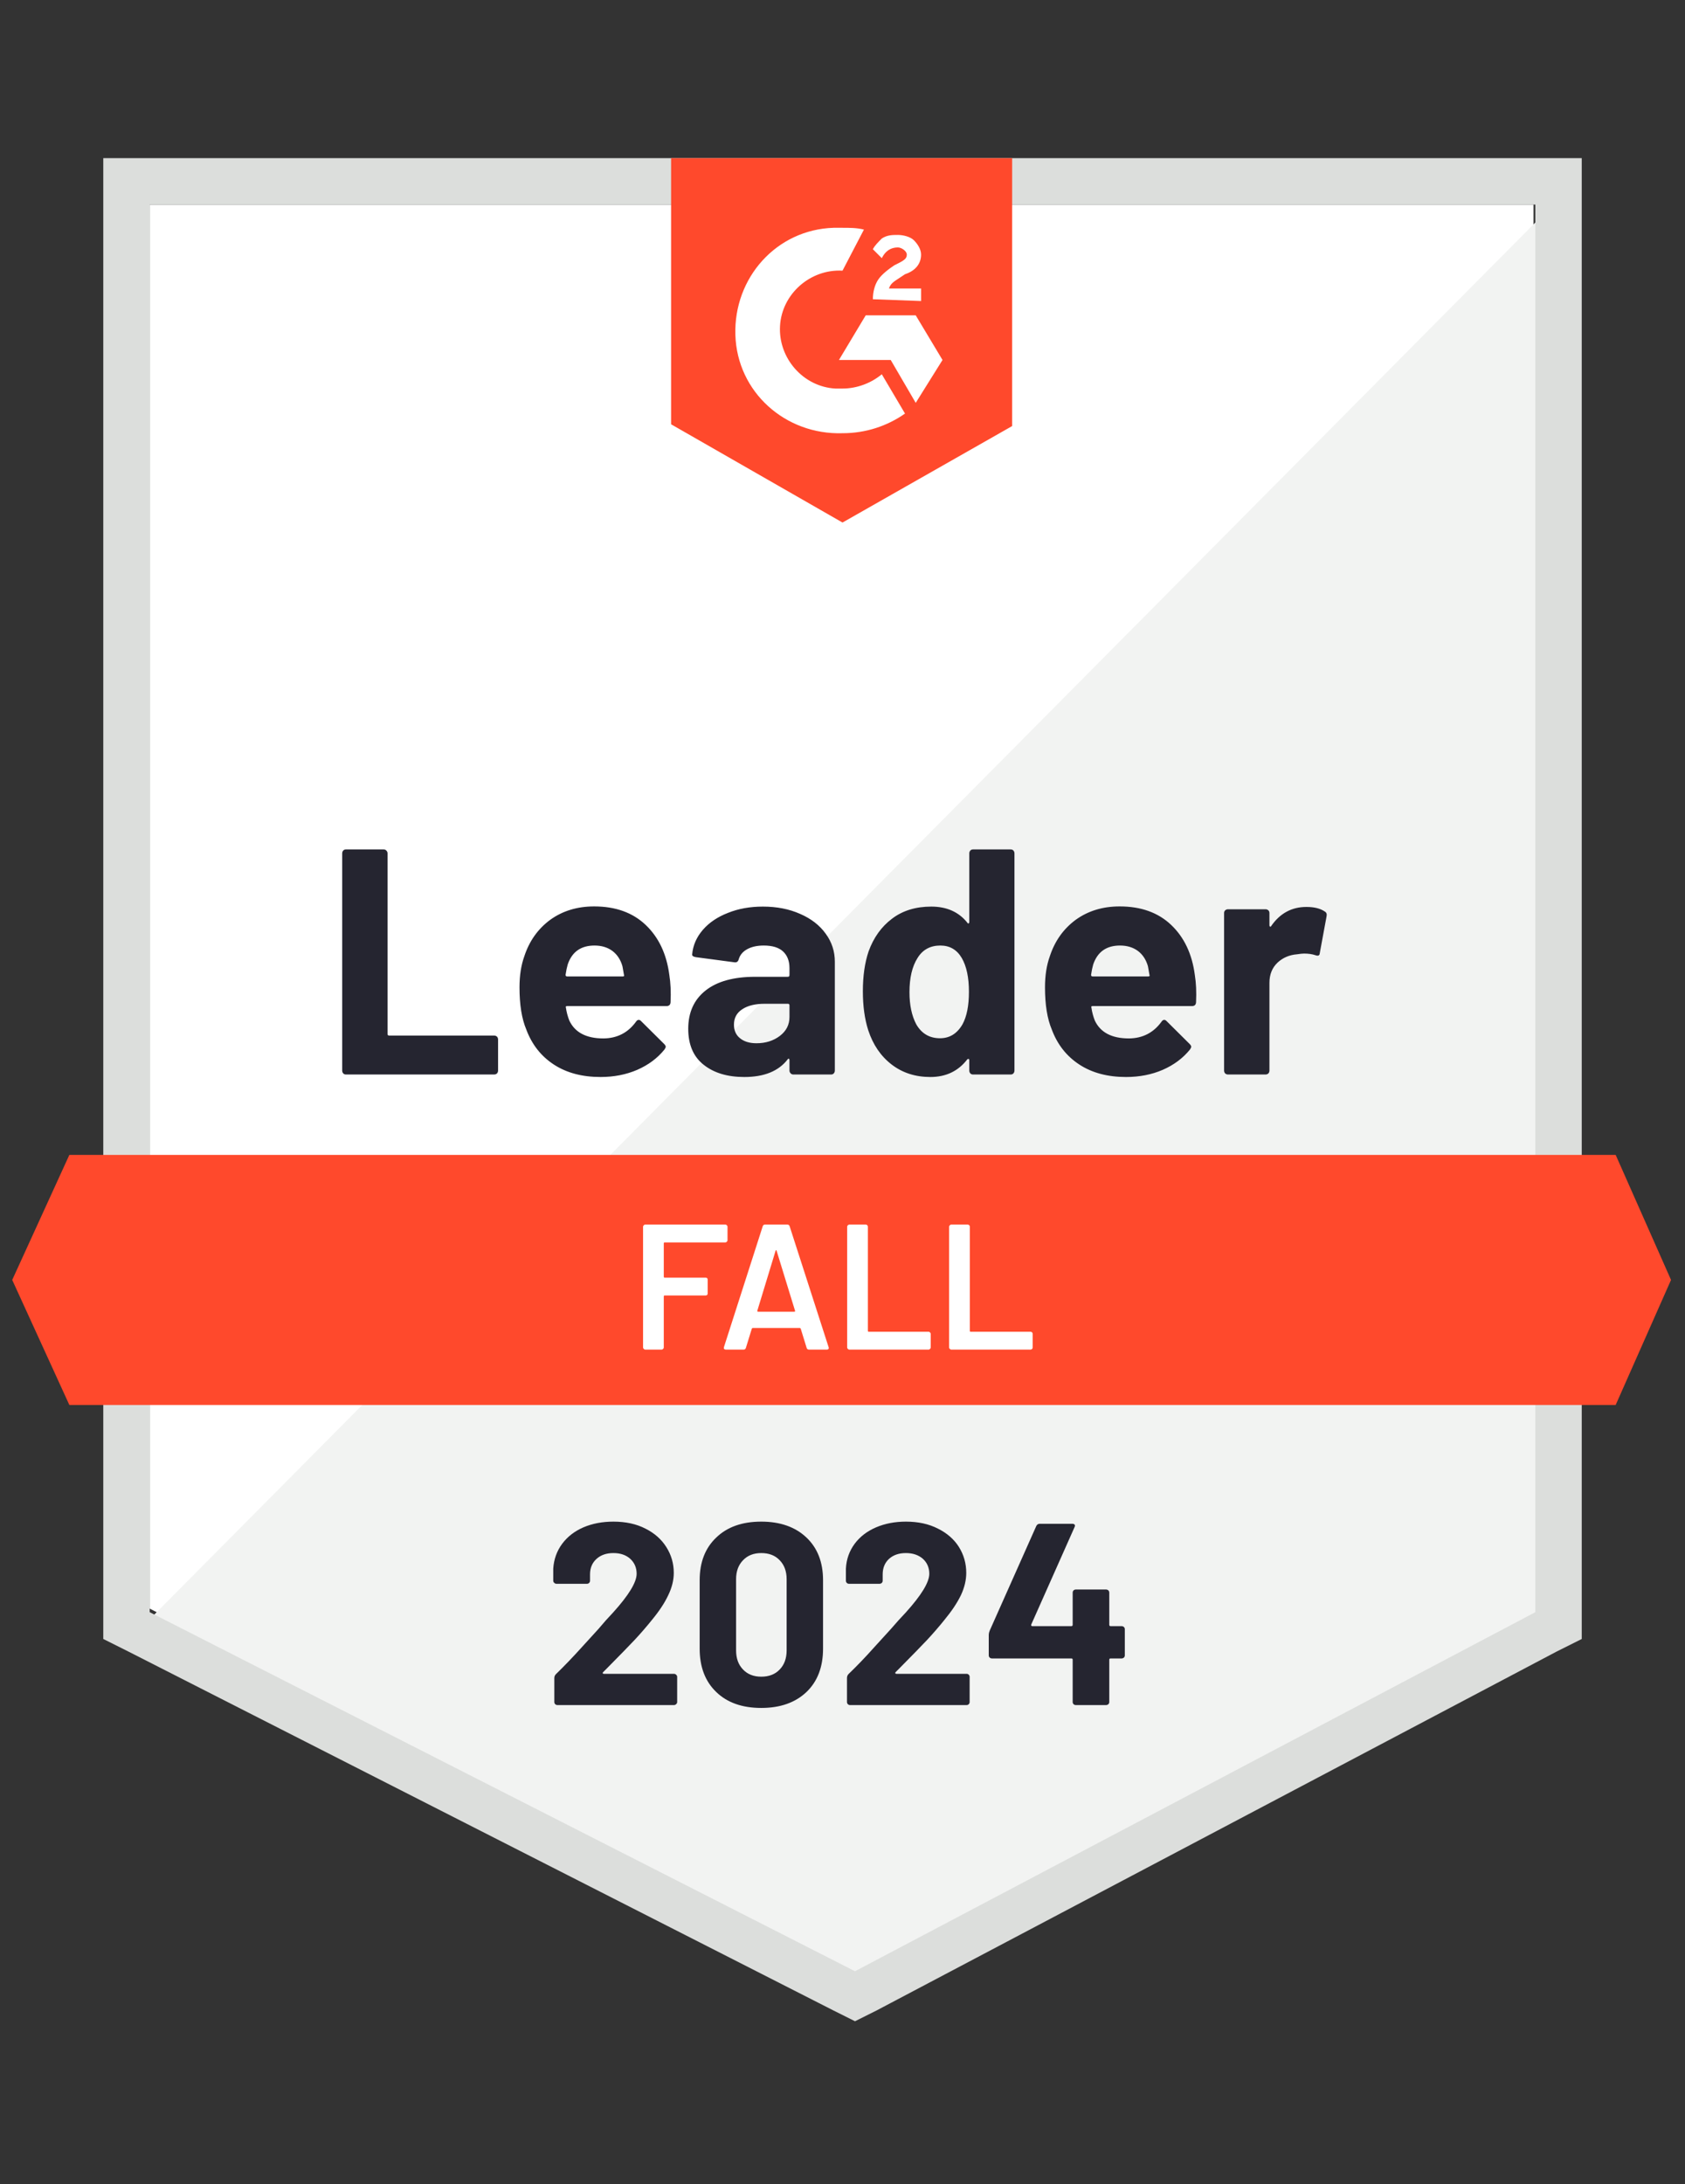
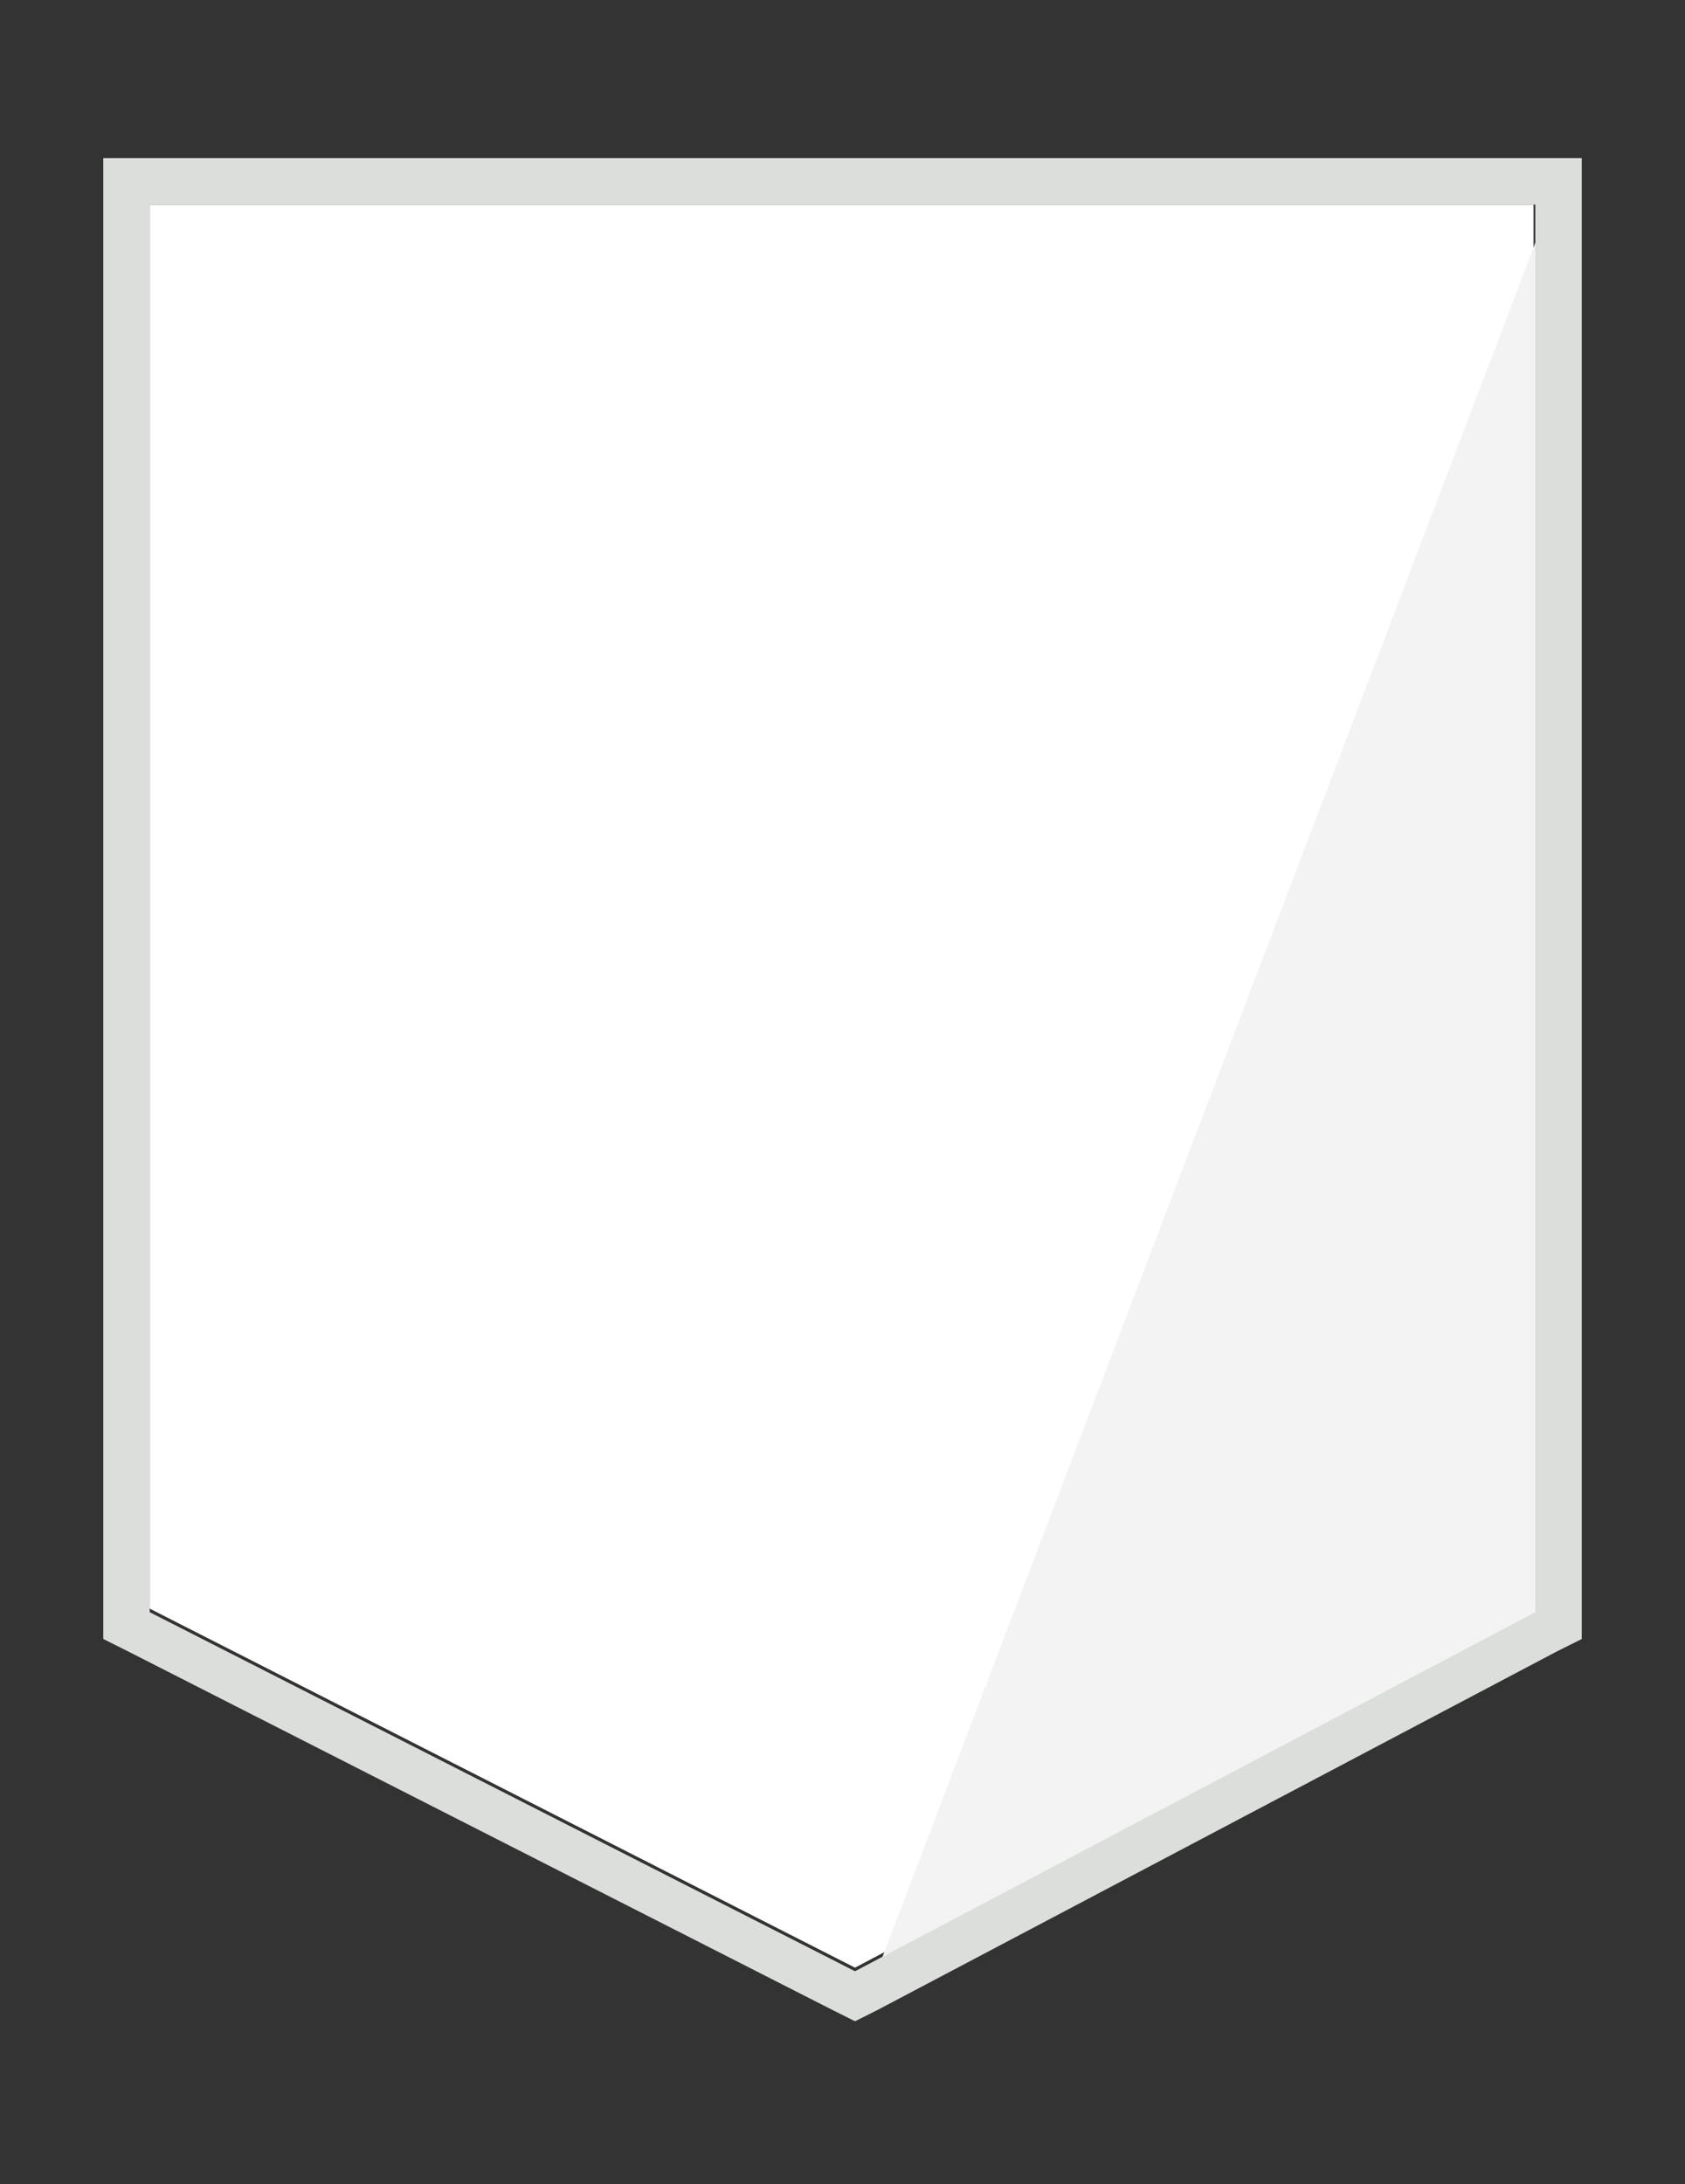
<svg xmlns="http://www.w3.org/2000/svg" width="257" height="333" viewBox="0 0 257 333" fill="none">
  <rect x="0" y="0" width="257" height="333" fill="#333333" stroke="none" />
  <path d="M22.834 245.248L130.408 299.988L233.898 245.248V31.188L22.834 31.188L22.834 245.248Z" fill="white" />
-   <path d="M236.076 32.005L20.655 249.06L132.315 304.346L236.076 251.239V32.005Z" fill="#F2F3F2" />
+   <path d="M236.076 32.005L132.315 304.346L236.076 251.239V32.005Z" fill="#F2F3F2" />
  <path d="M15.753 102.541L15.753 249.878L19.566 251.784L127.14 306.524L130.408 308.158L133.676 306.524L237.438 251.784L241.251 249.878V24.107L15.753 24.107L15.753 102.541ZM22.834 245.792L22.834 31.188L234.17 31.188V245.792L130.408 300.533L22.834 245.792Z" fill="#DCDEDC" />
-   <path d="M128.502 34.729C129.591 34.729 130.681 34.729 131.77 35.001L128.502 41.265C123.6 40.992 119.242 44.805 118.97 49.707C118.698 54.609 122.51 58.967 127.412 59.239H128.502C130.681 59.239 132.859 58.422 134.493 57.06L138.034 63.052C135.31 64.958 132.042 66.048 128.502 66.048C119.787 66.32 112.434 59.784 112.161 51.069C111.889 42.354 118.425 35.001 127.14 34.729H128.502ZM139.668 48.073L143.753 54.882L139.668 61.418L135.855 54.882H127.957L132.042 48.073H139.668ZM133.132 45.622C133.132 44.533 133.404 43.444 133.949 42.626C134.493 41.809 135.583 40.992 136.4 40.448L136.944 40.175C138.034 39.631 138.306 39.358 138.306 38.814C138.306 38.269 137.489 37.724 136.944 37.724C135.855 37.724 135.038 38.269 134.493 39.358L133.132 37.997C133.404 37.452 133.949 36.907 134.493 36.363C135.31 35.818 136.127 35.818 136.944 35.818C137.761 35.818 138.851 36.09 139.395 36.635C139.94 37.18 140.485 37.997 140.485 38.814C140.485 40.175 139.668 41.265 138.034 41.809L137.217 42.354C136.4 42.899 135.855 43.171 135.583 43.988H140.485V45.895L133.132 45.622ZM128.502 79.665L154.374 64.958V24.107L102.357 24.107V64.686L128.502 79.665ZM246.425 176.073H10.578L1.864 195.137L10.578 214.201H246.425L254.868 195.137L246.425 176.073Z" fill="#FF492C" />
-   <path d="M52.764 163.818C52.6 163.818 52.464 163.763 52.355 163.655C52.246 163.527 52.192 163.382 52.192 163.219V130.102C52.192 129.939 52.246 129.794 52.355 129.666C52.464 129.558 52.6 129.503 52.764 129.503H58.51C58.674 129.503 58.81 129.558 58.919 129.666C59.046 129.794 59.109 129.939 59.109 130.102V157.636C59.109 157.799 59.191 157.881 59.355 157.881H75.368C75.532 157.881 75.677 157.935 75.804 158.044C75.913 158.171 75.967 158.317 75.967 158.48V163.219C75.967 163.382 75.913 163.527 75.804 163.655C75.677 163.763 75.532 163.818 75.368 163.818H52.764ZM102.085 148.621C102.285 149.856 102.348 151.245 102.275 152.788C102.257 153.188 102.048 153.387 101.649 153.387H86.507C86.307 153.387 86.244 153.469 86.316 153.632C86.407 154.286 86.579 154.94 86.834 155.593C87.687 157.409 89.421 158.317 92.035 158.317C94.123 158.299 95.776 157.454 96.992 155.784C97.119 155.584 97.264 155.484 97.428 155.484C97.537 155.484 97.655 155.548 97.782 155.675L101.295 159.161C101.458 159.324 101.54 159.47 101.54 159.597C101.54 159.669 101.477 159.805 101.349 160.005C100.278 161.331 98.889 162.365 97.183 163.11C95.494 163.836 93.633 164.199 91.6 164.199C88.785 164.199 86.407 163.564 84.464 162.293C82.522 161.022 81.124 159.243 80.27 156.955C79.58 155.321 79.235 153.179 79.235 150.528C79.235 148.73 79.481 147.151 79.971 145.789C80.733 143.465 82.05 141.613 83.92 140.233C85.808 138.872 88.041 138.191 90.619 138.191C93.887 138.191 96.511 139.135 98.49 141.023C100.469 142.911 101.667 145.444 102.085 148.621ZM90.674 144.155C88.604 144.155 87.242 145.117 86.589 147.042C86.462 147.478 86.353 148.004 86.262 148.621C86.262 148.785 86.344 148.866 86.507 148.866H94.977C95.176 148.866 95.24 148.785 95.167 148.621C95.004 147.677 94.922 147.223 94.922 147.26C94.632 146.279 94.123 145.517 93.397 144.972C92.653 144.427 91.745 144.155 90.674 144.155ZM116.355 138.218C118.48 138.218 120.377 138.59 122.047 139.335C123.718 140.061 125.016 141.068 125.942 142.358C126.868 143.628 127.331 145.045 127.331 146.606V163.219C127.331 163.382 127.276 163.527 127.167 163.655C127.058 163.763 126.922 163.818 126.759 163.818H121.012C120.849 163.818 120.713 163.763 120.604 163.655C120.477 163.527 120.413 163.382 120.413 163.219V161.612C120.413 161.521 120.386 161.458 120.332 161.421C120.259 161.385 120.195 161.412 120.141 161.503C118.761 163.3 116.555 164.199 113.523 164.199C110.963 164.199 108.902 163.582 107.341 162.347C105.761 161.113 104.972 159.279 104.972 156.846C104.972 154.34 105.861 152.389 107.641 150.991C109.402 149.611 111.916 148.921 115.184 148.921H120.168C120.332 148.921 120.413 148.839 120.413 148.676V147.586C120.413 146.515 120.086 145.671 119.433 145.054C118.779 144.455 117.799 144.155 116.492 144.155C115.493 144.155 114.658 144.337 113.986 144.7C113.314 145.063 112.879 145.571 112.679 146.225C112.588 146.588 112.379 146.751 112.052 146.715L106.115 145.925C105.716 145.853 105.534 145.707 105.571 145.489C105.698 144.11 106.243 142.866 107.205 141.758C108.167 140.651 109.447 139.788 111.045 139.171C112.624 138.536 114.395 138.218 116.355 138.218ZM115.375 159.052C116.773 159.052 117.962 158.68 118.943 157.935C119.923 157.191 120.413 156.229 120.413 155.049V153.278C120.413 153.115 120.332 153.033 120.168 153.033H116.655C115.184 153.033 114.031 153.315 113.196 153.878C112.361 154.422 111.944 155.203 111.944 156.22C111.944 157.109 112.252 157.799 112.869 158.289C113.487 158.798 114.322 159.052 115.375 159.052ZM147.838 130.102C147.838 129.939 147.892 129.794 148.001 129.666C148.11 129.558 148.246 129.503 148.41 129.503H154.156C154.32 129.503 154.456 129.558 154.565 129.666C154.674 129.794 154.728 129.939 154.728 130.102V163.219C154.728 163.382 154.674 163.527 154.565 163.655C154.456 163.763 154.32 163.818 154.156 163.818H148.41C148.246 163.818 148.11 163.763 148.001 163.655C147.892 163.527 147.838 163.382 147.838 163.219V161.612C147.838 161.521 147.802 161.467 147.729 161.449C147.656 161.43 147.593 161.449 147.538 161.503C146.159 163.3 144.279 164.199 141.901 164.199C139.613 164.199 137.643 163.564 135.991 162.293C134.339 161.022 133.15 159.279 132.424 157.064C131.879 155.357 131.606 153.378 131.606 151.127C131.606 148.803 131.897 146.779 132.478 145.054C133.241 142.948 134.43 141.286 136.046 140.07C137.662 138.835 139.659 138.218 142.037 138.218C144.397 138.218 146.231 139.035 147.538 140.669C147.593 140.778 147.656 140.814 147.729 140.778C147.802 140.742 147.838 140.678 147.838 140.587V130.102ZM146.803 156.165C147.457 154.967 147.783 153.315 147.783 151.209C147.783 149.03 147.42 147.314 146.694 146.061C145.95 144.79 144.86 144.155 143.426 144.155C141.883 144.155 140.721 144.79 139.94 146.061C139.123 147.35 138.715 149.084 138.715 151.263C138.715 153.224 139.06 154.858 139.749 156.165C140.566 157.581 141.774 158.289 143.372 158.289C144.842 158.289 145.986 157.581 146.803 156.165ZM182.235 148.621C182.434 149.856 182.498 151.245 182.425 152.788C182.407 153.188 182.198 153.387 181.799 153.387H166.657C166.457 153.387 166.393 153.469 166.466 153.632C166.557 154.286 166.729 154.94 166.984 155.593C167.837 157.409 169.571 158.317 172.185 158.317C174.273 158.299 175.925 157.454 177.142 155.784C177.269 155.584 177.414 155.484 177.578 155.484C177.686 155.484 177.805 155.548 177.932 155.675L181.445 159.161C181.608 159.324 181.69 159.47 181.69 159.597C181.69 159.669 181.626 159.805 181.499 160.005C180.428 161.331 179.039 162.365 177.332 163.11C175.644 163.836 173.783 164.199 171.749 164.199C168.935 164.199 166.557 163.564 164.614 162.293C162.671 161.022 161.273 159.243 160.42 156.955C159.73 155.321 159.385 153.179 159.385 150.528C159.385 148.73 159.63 147.151 160.121 145.789C160.883 143.465 162.199 141.613 164.069 140.233C165.958 138.872 168.191 138.191 170.769 138.191C174.037 138.191 176.661 139.135 178.64 141.023C180.619 142.911 181.817 145.444 182.235 148.621ZM170.823 144.155C168.754 144.155 167.392 145.117 166.738 147.042C166.611 147.478 166.502 148.004 166.412 148.621C166.412 148.785 166.493 148.866 166.657 148.866H175.126C175.326 148.866 175.39 148.785 175.317 148.621C175.154 147.677 175.072 147.223 175.072 147.26C174.782 146.279 174.273 145.517 173.547 144.972C172.803 144.427 171.895 144.155 170.823 144.155ZM199.256 138.272C200.436 138.272 201.362 138.499 202.034 138.953C202.306 139.099 202.406 139.344 202.333 139.689L201.298 145.299C201.28 145.68 201.053 145.789 200.618 145.626C200.127 145.462 199.555 145.38 198.902 145.38C198.648 145.38 198.294 145.417 197.84 145.489C196.66 145.58 195.661 146.007 194.844 146.769C194.027 147.55 193.618 148.576 193.618 149.847V163.219C193.618 163.382 193.564 163.527 193.455 163.655C193.328 163.763 193.183 163.818 193.019 163.818H187.3C187.137 163.818 186.991 163.763 186.864 163.655C186.755 163.527 186.701 163.382 186.701 163.219V139.198C186.701 139.035 186.755 138.899 186.864 138.79C186.991 138.681 187.137 138.626 187.3 138.626H193.019C193.183 138.626 193.328 138.681 193.455 138.79C193.564 138.899 193.618 139.035 193.618 139.198V141.078C193.618 141.168 193.646 141.232 193.7 141.268C193.773 141.304 193.827 141.286 193.864 141.214C195.207 139.253 197.004 138.272 199.256 138.272Z" fill="#252530" />
-   <path d="M110.963 189.091C110.963 189.182 110.927 189.255 110.854 189.309C110.8 189.382 110.727 189.418 110.636 189.418H101.377C101.286 189.418 101.241 189.463 101.241 189.554V194.647C101.241 194.738 101.286 194.783 101.377 194.783H107.613C107.704 194.783 107.786 194.81 107.858 194.865C107.913 194.937 107.94 195.019 107.94 195.11V197.18C107.94 197.27 107.913 197.352 107.858 197.425C107.786 197.479 107.704 197.506 107.613 197.506H101.377C101.286 197.506 101.241 197.552 101.241 197.643V205.432C101.241 205.522 101.204 205.595 101.132 205.649C101.077 205.722 101.005 205.758 100.914 205.758H98.408C98.317 205.758 98.245 205.722 98.19 205.649C98.118 205.595 98.081 205.522 98.081 205.432V187.021C98.081 186.931 98.118 186.858 98.19 186.804C98.245 186.731 98.317 186.695 98.408 186.695H110.636C110.727 186.695 110.8 186.731 110.854 186.804C110.927 186.858 110.963 186.931 110.963 187.021V189.091ZM123.382 205.758C123.2 205.758 123.082 205.668 123.028 205.486L122.129 202.572C122.093 202.499 122.047 202.463 121.993 202.463H114.803C114.749 202.463 114.703 202.499 114.667 202.572L113.768 205.486C113.714 205.668 113.596 205.758 113.414 205.758H110.691C110.582 205.758 110.5 205.722 110.446 205.649C110.391 205.595 110.382 205.504 110.418 205.377L116.328 186.967C116.383 186.785 116.501 186.695 116.682 186.695H120.087C120.268 186.695 120.386 186.785 120.441 186.967L126.378 205.377C126.396 205.413 126.405 205.459 126.405 205.513C126.405 205.677 126.305 205.758 126.105 205.758H123.382ZM115.511 199.821C115.493 199.93 115.529 199.985 115.62 199.985H121.149C121.258 199.985 121.294 199.93 121.258 199.821L118.452 190.698C118.434 190.625 118.407 190.589 118.371 190.589C118.334 190.589 118.307 190.625 118.289 190.698L115.511 199.821ZM129.537 205.758C129.446 205.758 129.373 205.722 129.319 205.649C129.246 205.595 129.21 205.522 129.21 205.432V187.021C129.21 186.931 129.246 186.858 129.319 186.804C129.373 186.731 129.446 186.695 129.537 186.695H132.042C132.133 186.695 132.215 186.731 132.287 186.804C132.342 186.858 132.369 186.931 132.369 187.021V202.899C132.369 202.99 132.414 203.035 132.505 203.035H141.629C141.719 203.035 141.792 203.071 141.847 203.144C141.919 203.198 141.955 203.271 141.955 203.362V205.432C141.955 205.522 141.919 205.595 141.847 205.649C141.792 205.722 141.719 205.758 141.629 205.758H129.537ZM145.087 205.758C144.997 205.758 144.924 205.722 144.87 205.649C144.797 205.595 144.761 205.522 144.761 205.432V187.021C144.761 186.931 144.797 186.858 144.87 186.804C144.924 186.731 144.997 186.695 145.087 186.695H147.593C147.684 186.695 147.765 186.731 147.838 186.804C147.892 186.858 147.92 186.931 147.92 187.021V202.899C147.92 202.99 147.965 203.035 148.056 203.035H157.179C157.27 203.035 157.352 203.071 157.424 203.144C157.479 203.198 157.506 203.271 157.506 203.362V205.432C157.506 205.522 157.479 205.595 157.424 205.649C157.352 205.722 157.27 205.758 157.179 205.758H145.087Z" fill="white" />
-   <path d="M91.981 254.943C91.927 254.998 91.908 255.052 91.927 255.106C91.963 255.161 92.017 255.188 92.09 255.188H102.793C102.92 255.188 103.029 255.234 103.12 255.324C103.229 255.415 103.283 255.524 103.283 255.651V259.491C103.283 259.618 103.229 259.727 103.12 259.818C103.029 259.909 102.92 259.954 102.793 259.954H85.036C84.891 259.954 84.773 259.909 84.682 259.818C84.591 259.727 84.546 259.618 84.546 259.491V255.842C84.546 255.606 84.628 255.406 84.791 255.243C86.08 253.99 87.397 252.619 88.74 251.13C90.084 249.641 90.928 248.716 91.273 248.352C91.999 247.481 92.743 246.646 93.506 245.847C95.903 243.196 97.101 241.226 97.101 239.937C97.101 239.011 96.774 238.249 96.121 237.649C95.467 237.068 94.614 236.778 93.561 236.778C92.507 236.778 91.654 237.068 91.001 237.649C90.329 238.249 89.993 239.038 89.993 240.019V240.999C89.993 241.126 89.948 241.235 89.857 241.326C89.766 241.417 89.657 241.462 89.53 241.462H84.873C84.746 241.462 84.637 241.417 84.546 241.326C84.437 241.235 84.383 241.126 84.383 240.999V239.147C84.474 237.731 84.927 236.469 85.744 235.362C86.561 234.272 87.642 233.437 88.985 232.856C90.347 232.275 91.872 231.985 93.561 231.985C95.431 231.985 97.056 232.339 98.436 233.047C99.815 233.737 100.877 234.672 101.622 235.852C102.384 237.05 102.766 238.367 102.766 239.801C102.766 240.908 102.484 242.043 101.921 243.205C101.377 244.367 100.551 245.62 99.443 246.963C98.626 247.98 97.746 248.997 96.801 250.014C95.857 251.012 94.45 252.456 92.58 254.344L91.981 254.943ZM116.11 260.39C113.205 260.39 110.918 259.582 109.247 257.966C107.559 256.35 106.715 254.144 106.715 251.348V240.918C106.715 238.176 107.559 236.006 109.247 234.409C110.918 232.793 113.205 231.985 116.11 231.985C118.997 231.985 121.294 232.793 123.001 234.409C124.689 236.006 125.533 238.176 125.533 240.918V251.348C125.533 254.144 124.689 256.35 123.001 257.966C121.294 259.582 118.997 260.39 116.11 260.39ZM116.11 255.624C117.29 255.624 118.226 255.261 118.915 254.535C119.624 253.808 119.978 252.837 119.978 251.62V240.754C119.978 239.556 119.624 238.594 118.915 237.867C118.226 237.141 117.29 236.778 116.11 236.778C114.948 236.778 114.022 237.141 113.332 237.867C112.624 238.594 112.27 239.556 112.27 240.754V251.62C112.27 252.837 112.624 253.808 113.332 254.535C114.022 255.261 114.948 255.624 116.11 255.624ZM136.59 254.943C136.536 254.998 136.527 255.052 136.563 255.106C136.581 255.161 136.636 255.188 136.727 255.188H147.429C147.557 255.188 147.666 255.234 147.756 255.324C147.847 255.415 147.892 255.524 147.892 255.651V259.491C147.892 259.618 147.847 259.727 147.756 259.818C147.666 259.909 147.557 259.954 147.429 259.954H129.646C129.519 259.954 129.41 259.909 129.319 259.818C129.228 259.727 129.183 259.618 129.183 259.491V255.842C129.183 255.606 129.255 255.406 129.401 255.243C130.708 253.99 132.024 252.619 133.349 251.13C134.693 249.641 135.537 248.716 135.882 248.352C136.627 247.481 137.38 246.646 138.143 245.847C140.539 243.196 141.738 241.226 141.738 239.937C141.738 239.011 141.411 238.249 140.757 237.649C140.085 237.068 139.223 236.778 138.17 236.778C137.117 236.778 136.264 237.068 135.61 237.649C134.956 238.249 134.629 239.038 134.629 240.019V240.999C134.629 241.126 134.584 241.235 134.493 241.326C134.403 241.417 134.285 241.462 134.139 241.462H129.482C129.355 241.462 129.246 241.417 129.155 241.326C129.065 241.235 129.019 241.126 129.019 240.999V239.147C129.092 237.731 129.537 236.469 130.354 235.362C131.171 234.272 132.26 233.437 133.622 232.856C134.984 232.275 136.5 231.985 138.17 231.985C140.04 231.985 141.665 232.339 143.045 233.047C144.443 233.737 145.514 234.672 146.258 235.852C147.003 237.05 147.375 238.367 147.375 239.801C147.375 240.908 147.103 242.043 146.558 243.205C145.995 244.367 145.16 245.62 144.052 246.963C143.235 247.98 142.355 248.997 141.411 250.014C140.467 251.012 139.06 252.456 137.189 254.344L136.59 254.943ZM171.069 247.917C171.196 247.917 171.314 247.962 171.423 248.053C171.513 248.144 171.559 248.253 171.559 248.38V252.383C171.559 252.51 171.513 252.619 171.423 252.71C171.314 252.801 171.196 252.846 171.069 252.846H169.38C169.253 252.846 169.189 252.91 169.189 253.037V259.491C169.189 259.618 169.144 259.727 169.053 259.818C168.944 259.909 168.826 259.954 168.699 259.954H164.097C163.951 259.954 163.833 259.909 163.743 259.818C163.652 259.727 163.607 259.618 163.607 259.491V253.037C163.607 252.91 163.543 252.846 163.416 252.846H151.297C151.17 252.846 151.052 252.801 150.943 252.71C150.852 252.619 150.807 252.51 150.807 252.383V249.224C150.807 249.06 150.852 248.861 150.943 248.625L158.051 232.666C158.16 232.43 158.341 232.312 158.595 232.312H163.525C163.706 232.312 163.833 232.357 163.906 232.448C163.979 232.538 163.97 232.675 163.879 232.856L157.288 247.672C157.27 247.726 157.27 247.78 157.288 247.835C157.325 247.889 157.37 247.917 157.424 247.917H163.416C163.543 247.917 163.607 247.844 163.607 247.699V242.824C163.607 242.679 163.652 242.561 163.743 242.47C163.833 242.379 163.951 242.334 164.097 242.334H168.699C168.826 242.334 168.944 242.379 169.053 242.47C169.144 242.561 169.189 242.679 169.189 242.824V247.699C169.189 247.844 169.253 247.917 169.38 247.917H171.069Z" fill="#252530" />
</svg>